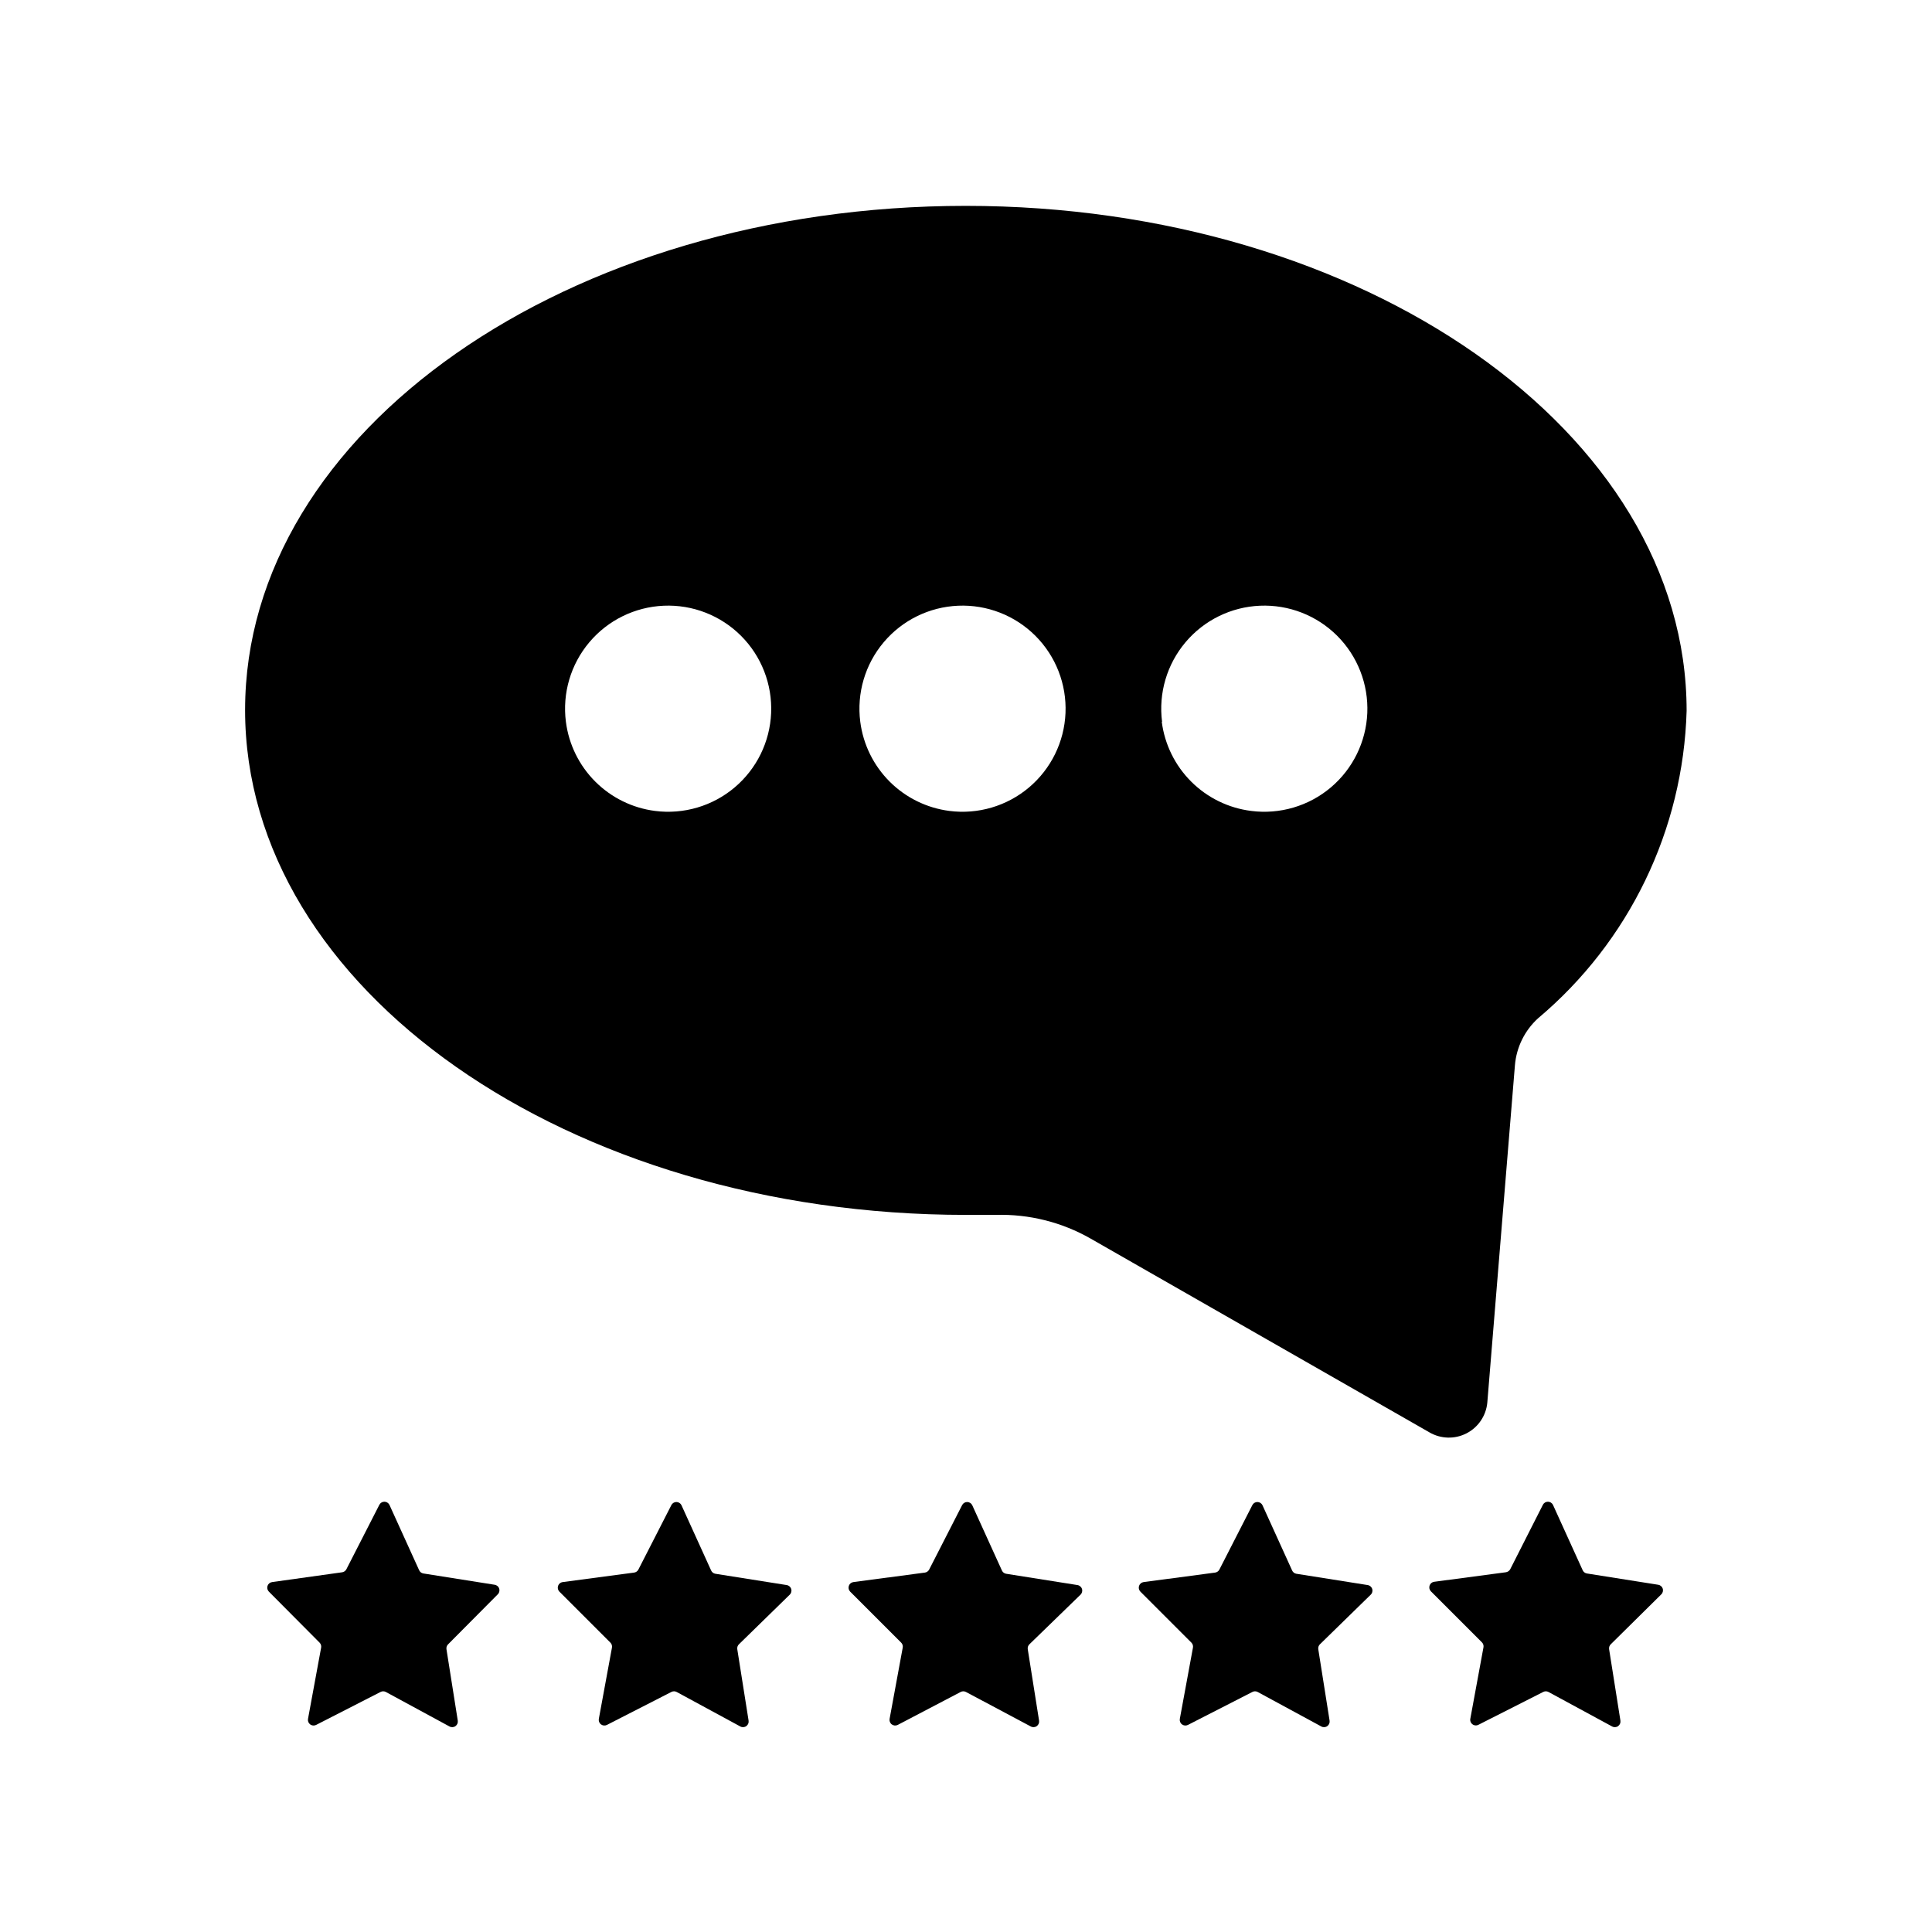
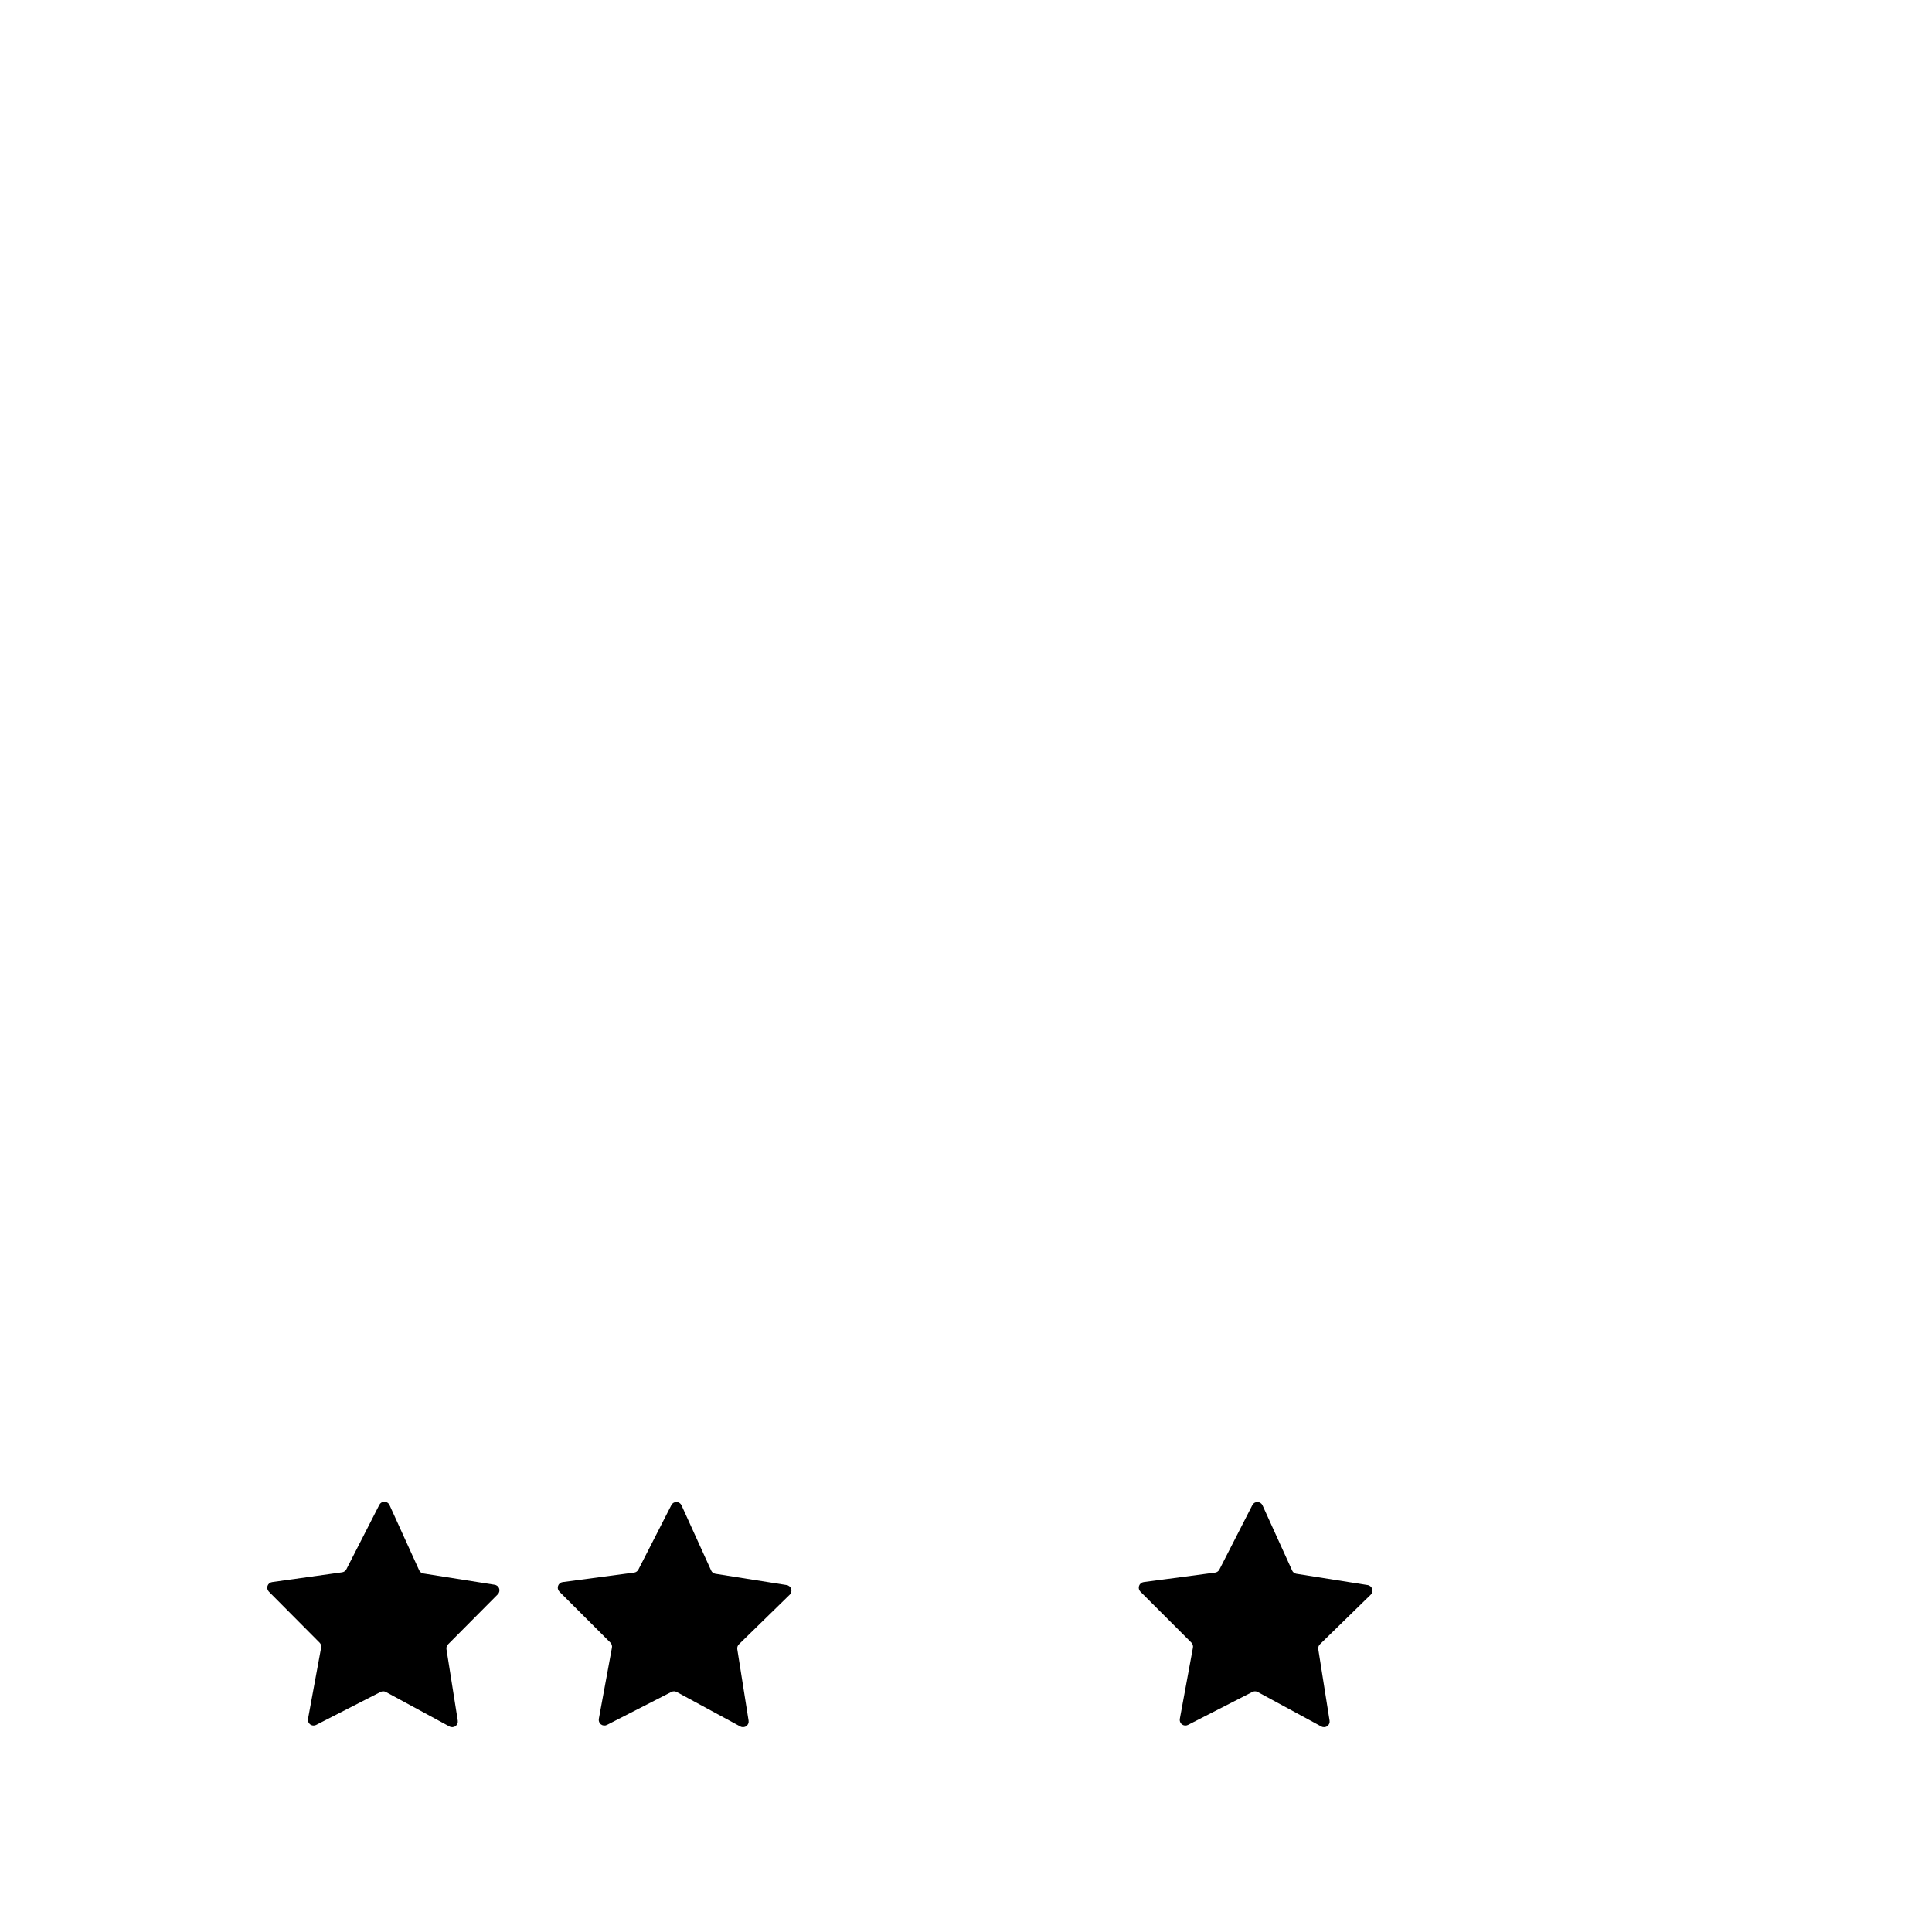
<svg xmlns="http://www.w3.org/2000/svg" fill="#000000" width="800px" height="800px" version="1.1" viewBox="144 144 512 512">
  <g>
-     <path d="m208.95 332.14c0 73.918 85.57 133.82 191.05 133.82h7.871c8.816-0.258 17.531 1.922 25.191 6.301l89.742 51.324h-0.004c3.019 1.762 6.727 1.863 9.832 0.27 3.109-1.594 5.191-4.664 5.519-8.141l7.32-89.426c0.402-4.773 2.598-9.219 6.141-12.441 24.137-20.301 38.457-49.945 39.359-81.473 0-73.918-85.57-133.82-191.05-133.82s-190.97 59.746-190.97 133.59zm243.01 3.148c-0.973-7.586 1.277-15.23 6.207-21.078 4.93-5.852 12.086-9.363 19.727-9.688 7.641-0.328 15.066 2.566 20.477 7.973 5.406 5.41 8.301 12.836 7.977 20.48-0.328 7.641-3.84 14.793-9.688 19.723-5.848 4.93-13.496 7.18-21.082 6.207-6.008-0.754-11.598-3.481-15.887-7.758-4.289-4.273-7.035-9.852-7.809-15.859zm-79.98 0c-0.973-7.586 1.277-15.23 6.207-21.078 4.93-5.852 12.086-9.363 19.727-9.688 7.641-0.328 15.07 2.566 20.477 7.973 5.41 5.41 8.301 12.836 7.977 20.48-0.324 7.641-3.84 14.793-9.688 19.723-5.848 4.93-13.496 7.18-21.082 6.207-5.992-0.77-11.562-3.504-15.836-7.777-4.273-4.273-7.012-9.844-7.781-15.84zm-78.012 0c-0.973-7.586 1.277-15.23 6.207-21.078 4.93-5.852 12.086-9.363 19.727-9.688 7.641-0.328 15.07 2.566 20.477 7.973 5.41 5.41 8.301 12.836 7.977 20.48-0.324 7.641-3.84 14.793-9.688 19.723-5.848 4.93-13.496 7.18-21.082 6.207-5.992-0.77-11.562-3.504-15.836-7.777-4.273-4.273-7.012-9.844-7.781-15.84z" />
    <path d="m262.79 579.72c-0.371 0.336-0.551 0.84-0.473 1.336l2.992 18.895c0.105 0.57-0.129 1.148-0.602 1.488-0.473 0.336-1.098 0.371-1.602 0.086l-16.848-9.133c-0.441-0.238-0.973-0.238-1.418 0l-17.082 8.738c-0.512 0.254-1.129 0.191-1.582-0.16-0.449-0.352-0.664-0.934-0.543-1.492l3.465-18.812v-0.004c0.098-0.48-0.051-0.984-0.395-1.336l-13.461-13.539c-0.391-0.406-0.52-0.996-0.34-1.527 0.184-0.531 0.648-0.914 1.207-0.992l18.578-2.598c0.469-0.074 0.879-0.367 1.102-0.789l8.738-17.082c0.25-0.508 0.77-0.828 1.336-0.828 0.566 0 1.086 0.32 1.34 0.828l7.871 17.32c0.203 0.453 0.613 0.777 1.102 0.863l18.895 2.992c0.578 0.082 1.055 0.488 1.223 1.047 0.168 0.559 0 1.164-0.438 1.551z" />
    <path d="m339.86 579.72c-0.371 0.336-0.551 0.84-0.473 1.336l2.992 18.895c0.105 0.57-0.129 1.148-0.602 1.488-0.473 0.336-1.098 0.371-1.602 0.086l-16.848-9.133c-0.441-0.238-0.973-0.238-1.418 0l-17.082 8.738c-0.512 0.254-1.125 0.191-1.578-0.16s-0.664-0.934-0.547-1.492l3.465-18.812v-0.004c0.098-0.48-0.051-0.984-0.395-1.336l-13.539-13.539c-0.391-0.406-0.52-0.996-0.336-1.527 0.18-0.531 0.645-0.914 1.203-0.992l18.973-2.519h-0.004c0.473-0.074 0.883-0.363 1.105-0.789l8.738-17.082h-0.004c0.254-0.508 0.773-0.828 1.34-0.828s1.086 0.32 1.34 0.828l7.871 17.32c0.199 0.453 0.613 0.777 1.102 0.863l18.895 2.992c0.574 0.082 1.055 0.492 1.223 1.047 0.168 0.559-0.004 1.164-0.438 1.551z" />
-     <path d="m416.84 579.72c-0.371 0.336-0.551 0.84-0.473 1.336l2.992 18.895c0.105 0.57-0.129 1.148-0.602 1.488-0.473 0.336-1.098 0.371-1.602 0.086l-17.16-9.133c-0.445-0.238-0.977-0.238-1.418 0l-16.688 8.738c-0.516 0.254-1.129 0.191-1.582-0.16s-0.664-0.934-0.547-1.492l3.465-18.812v-0.004c0.098-0.48-0.051-0.984-0.395-1.336l-13.539-13.539c-0.391-0.406-0.52-0.996-0.336-1.527 0.18-0.531 0.645-0.914 1.203-0.992l18.973-2.519c0.469-0.074 0.879-0.363 1.102-0.789l8.738-17.082c0.25-0.508 0.77-0.828 1.336-0.828s1.086 0.32 1.34 0.828l7.871 17.32c0.203 0.453 0.613 0.777 1.102 0.863l18.895 2.992c0.574 0.082 1.055 0.492 1.223 1.047 0.168 0.559 0 1.164-0.438 1.551z" />
    <path d="m493.83 579.72c-0.371 0.336-0.551 0.84-0.473 1.336l2.992 18.895c0.105 0.57-0.129 1.148-0.602 1.488-0.473 0.336-1.098 0.371-1.602 0.086l-16.848-9.133c-0.441-0.238-0.973-0.238-1.414 0l-17.082 8.738h-0.004c-0.512 0.254-1.125 0.191-1.578-0.16s-0.664-0.934-0.547-1.492l3.465-18.812v-0.004c0.098-0.48-0.051-0.984-0.395-1.336l-13.539-13.539c-0.391-0.406-0.52-0.996-0.336-1.527 0.18-0.531 0.645-0.914 1.203-0.992l18.973-2.519h-0.004c0.473-0.074 0.883-0.363 1.105-0.789l8.738-17.082c0.25-0.508 0.77-0.828 1.336-0.828s1.086 0.32 1.34 0.828l7.871 17.32c0.199 0.453 0.613 0.777 1.102 0.863l18.895 2.992c0.574 0.082 1.055 0.492 1.223 1.047 0.168 0.559 0 1.164-0.438 1.551z" />
-     <path d="m570.9 579.72c-0.371 0.336-0.547 0.84-0.469 1.336l2.992 18.895h-0.004c0.105 0.57-0.129 1.148-0.602 1.488-0.473 0.336-1.094 0.371-1.602 0.086l-16.848-9.133c-0.441-0.238-0.973-0.238-1.414 0l-17.082 8.66c-0.52 0.301-1.172 0.266-1.652-0.098-0.48-0.359-0.699-0.973-0.555-1.555l3.465-18.812v-0.004c0.098-0.484-0.051-0.984-0.395-1.336l-13.539-13.539v-0.004c-0.391-0.402-0.52-0.992-0.336-1.523 0.18-0.531 0.645-0.914 1.203-0.992l18.973-2.519h-0.004c0.5-0.062 0.938-0.355 1.184-0.789l8.66-17.082c0.25-0.508 0.77-0.828 1.336-0.828 0.566 0 1.086 0.32 1.34 0.828l7.871 17.32c0.199 0.453 0.613 0.777 1.102 0.863l18.895 2.992c0.574 0.082 1.055 0.488 1.223 1.047 0.168 0.559 0 1.164-0.438 1.551z" />
  </g>
</svg>